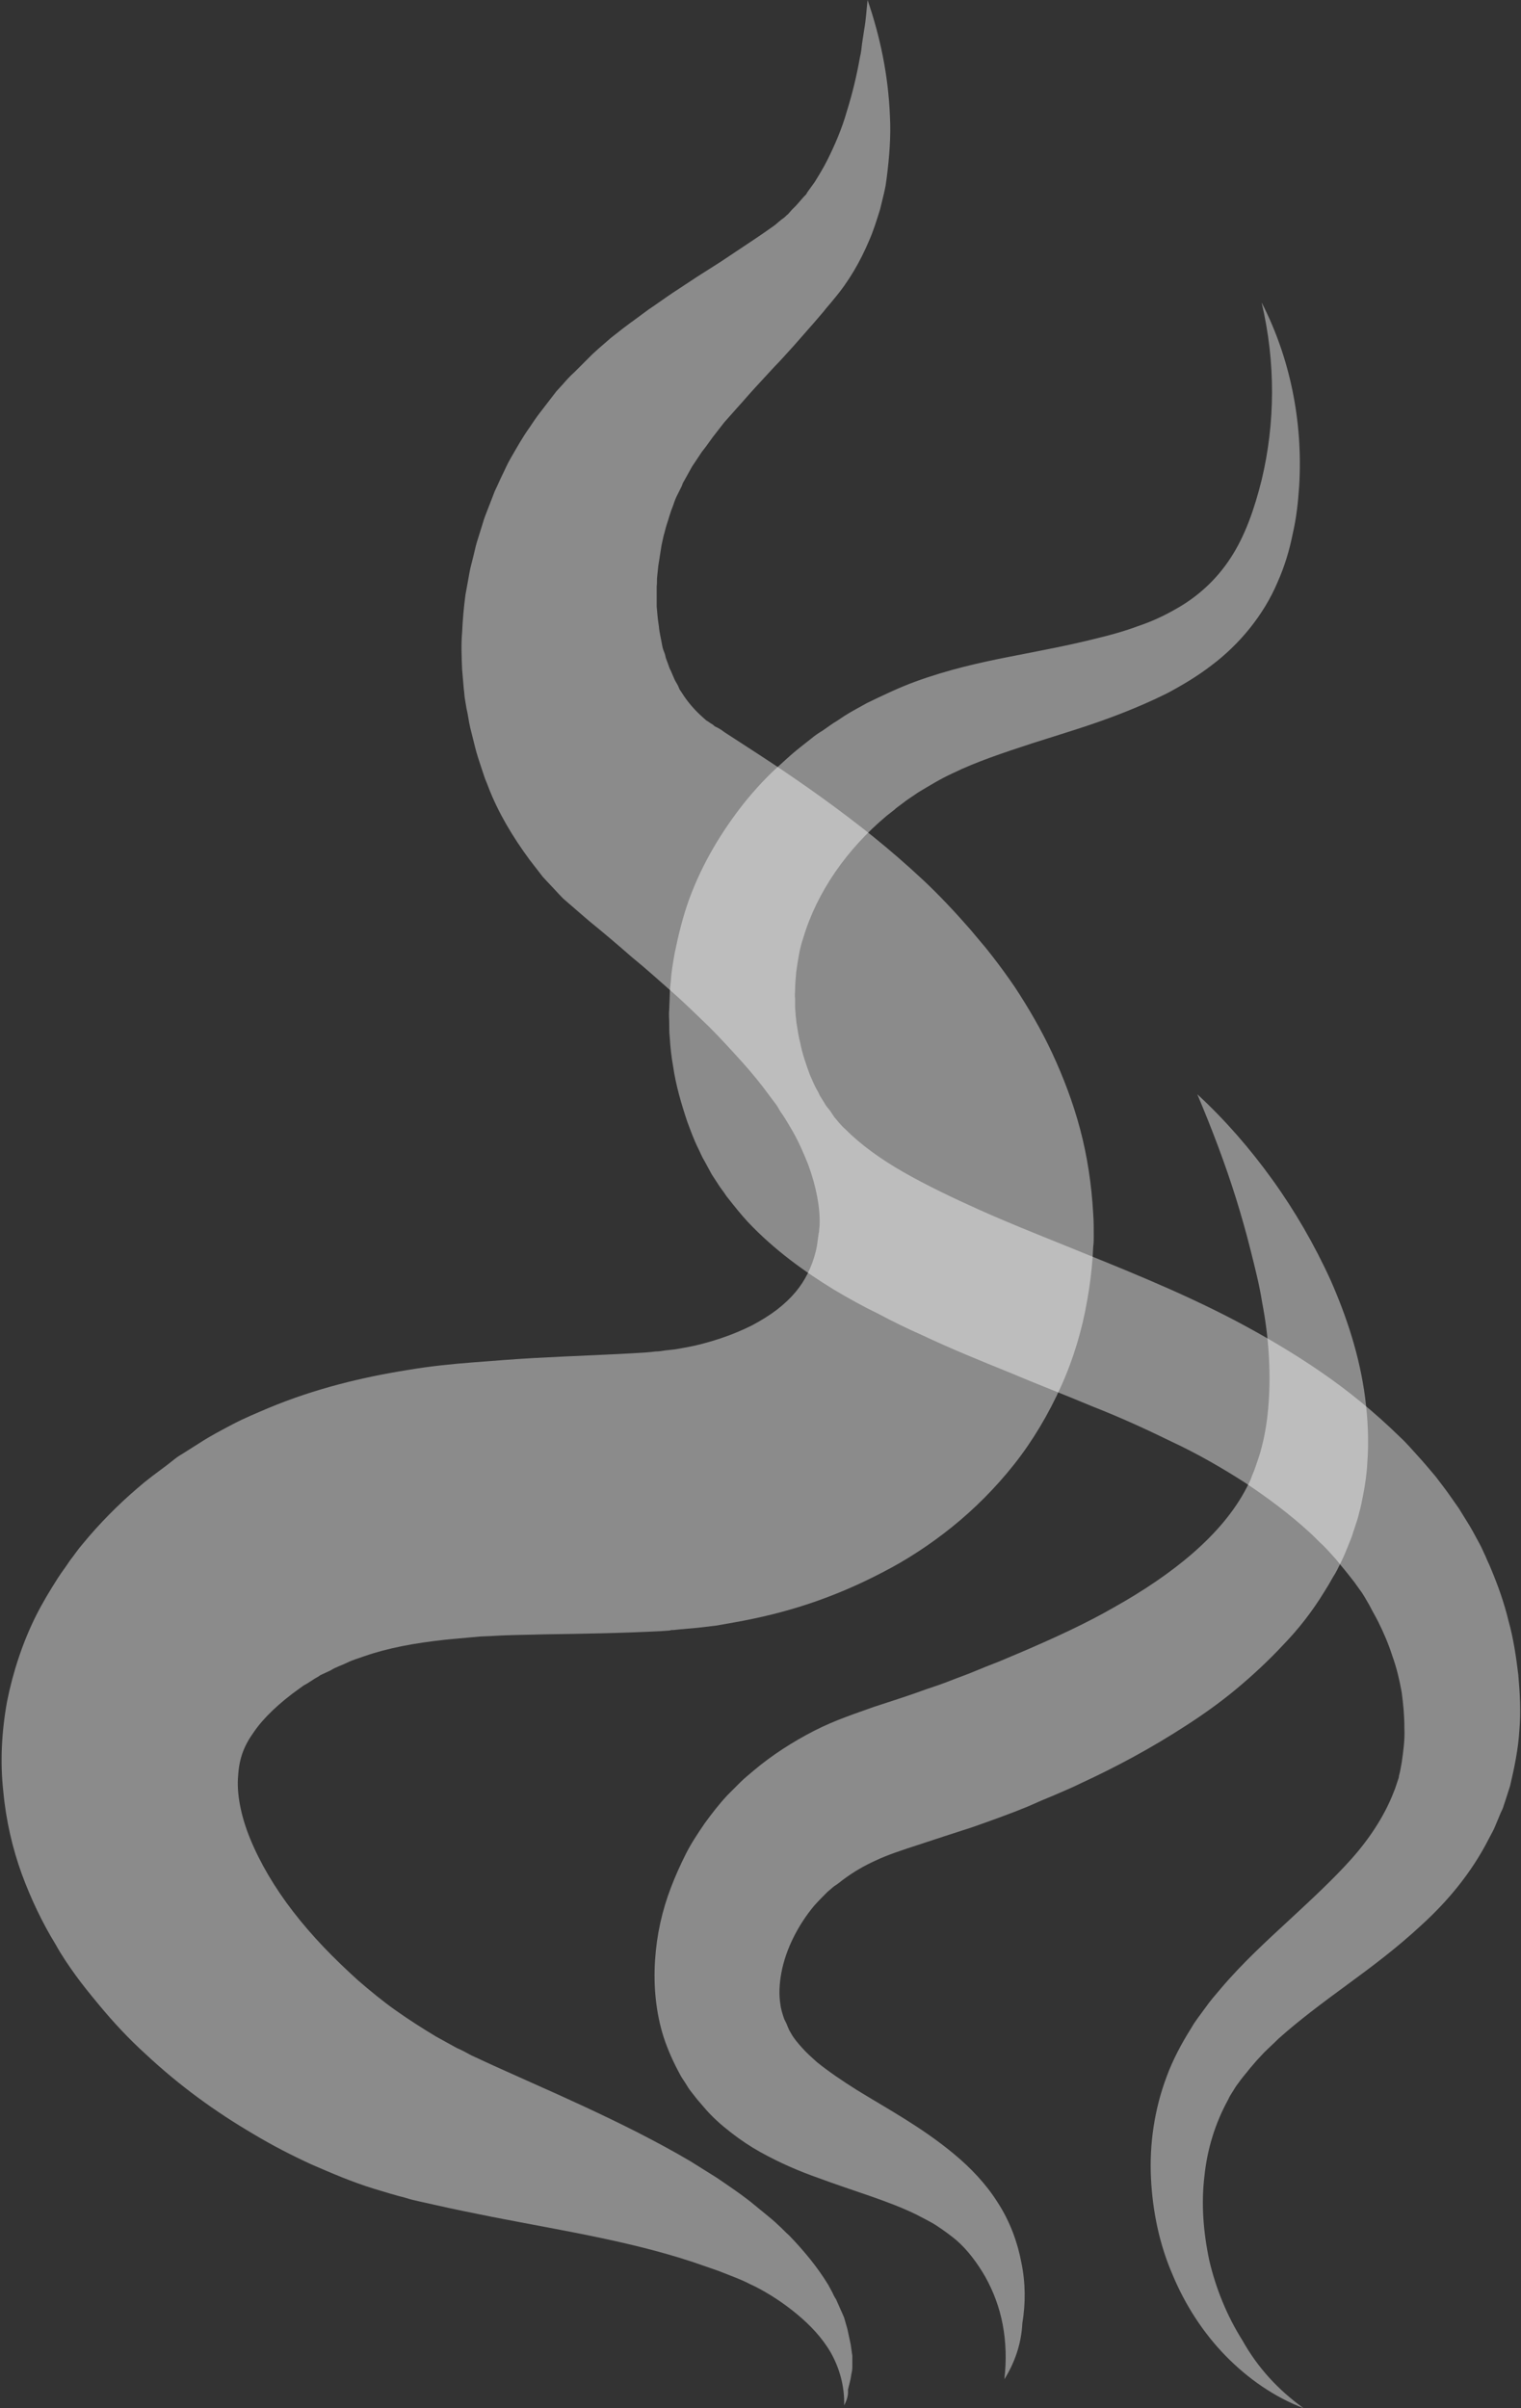
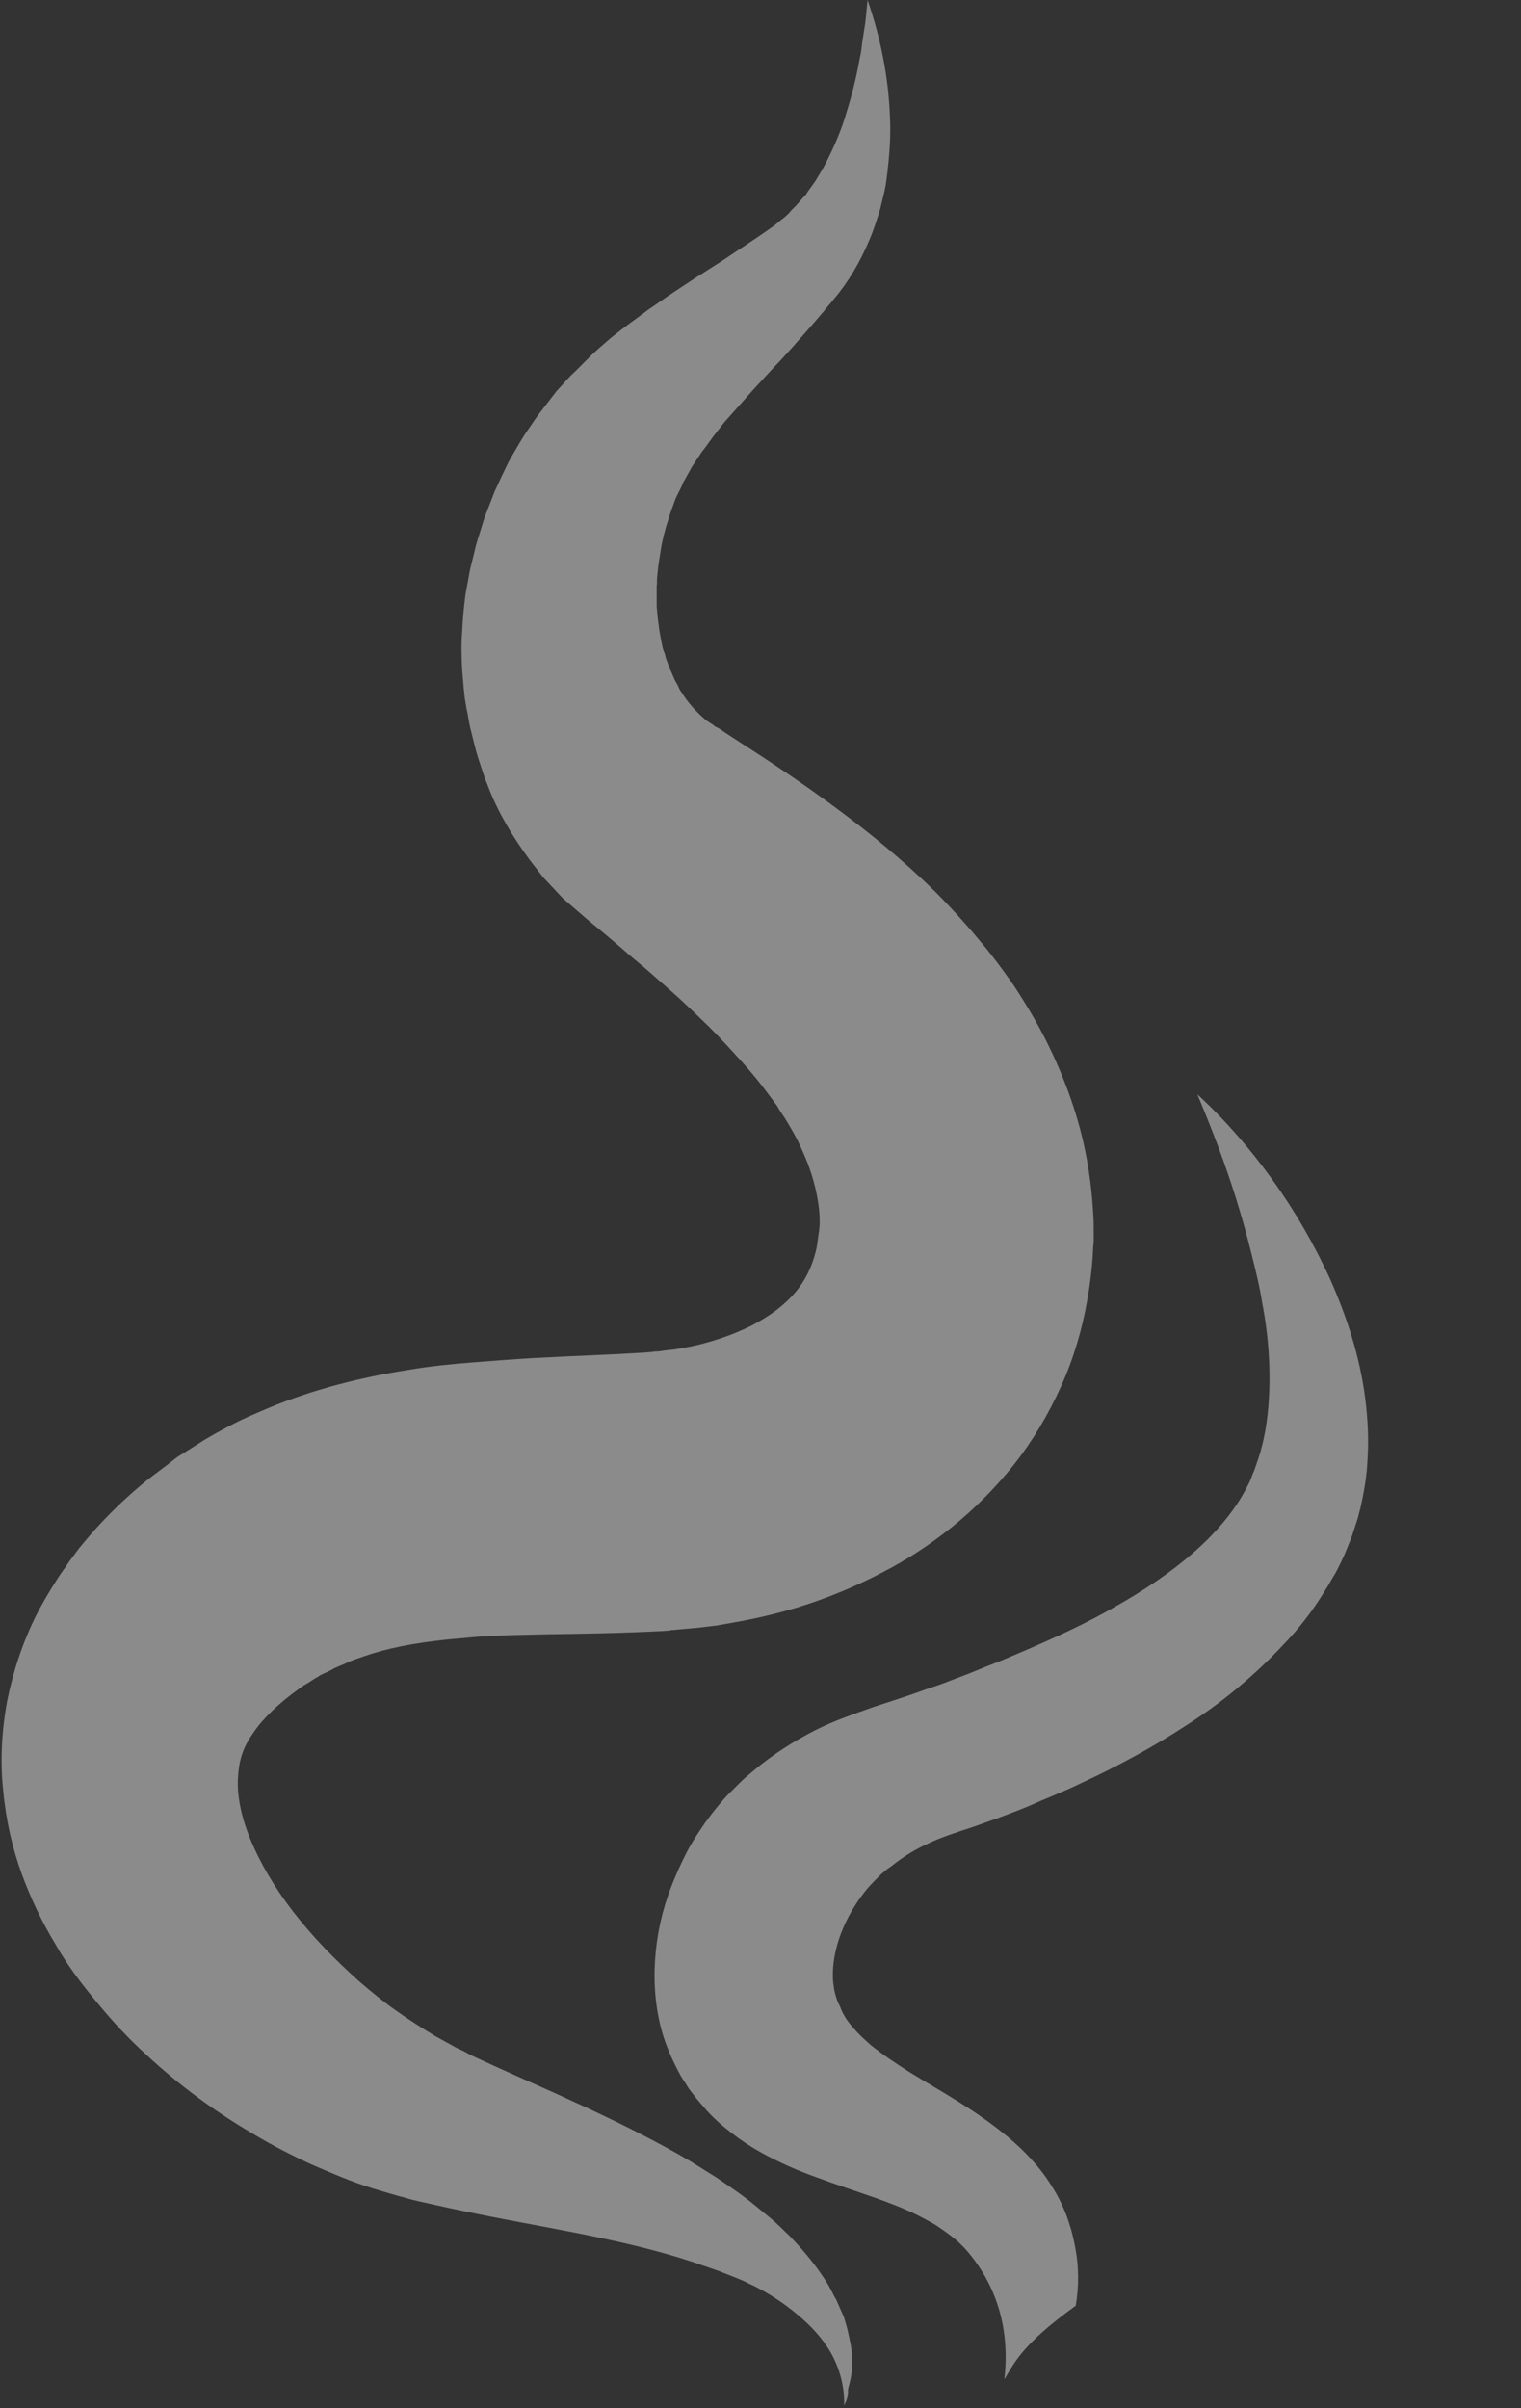
<svg xmlns="http://www.w3.org/2000/svg" height="441.9" preserveAspectRatio="xMidYMid meet" version="1.0" viewBox="97.0 24.1 279.1 441.9" width="279.1" zoomAndPan="magnify">
  <rect x="97.0" y="24.1" width="279.1" height="441.9" fill="#333333" stroke="none" />
  <g fill="#fff" id="change1_1">
    <path d="M251.9,465.5c0.1-3.6-0.9-6.9-2.4-9.6c-1.6-2.8-3.8-5.1-6.2-7.1c-2.4-2-5.1-3.8-7.9-5.2 c-0.7-0.3-1.4-0.7-2.1-1c-0.7-0.3-1.4-0.6-2.2-0.9l-2.3-0.9c-0.8-0.3-1.5-0.5-2.3-0.8c-12.3-4.4-25.4-6.4-39.2-9.1 c-3.5-0.7-7-1.4-10.5-2.2c-0.9-0.2-1.8-0.4-2.7-0.6c-0.9-0.2-1.8-0.4-2.7-0.7c-2-0.5-3.9-1.1-5.9-1.7c-3.9-1.2-7.6-2.8-11.3-4.4 c-3.7-1.7-7.2-3.5-10.7-5.6c-7-4.1-13.6-8.9-19.7-14.6c-3.1-2.8-6-5.9-8.8-9.3c-1.4-1.7-2.8-3.4-4.1-5.2c-1.3-1.8-2.6-3.7-3.7-5.7 c-2.4-3.9-4.5-8.3-6.2-12.9c-1.7-4.7-2.9-9.8-3.4-15.2c-0.6-5.4-0.3-11,0.7-16.5c1.1-5.5,2.9-10.9,5.3-15.7c1.2-2.4,2.6-4.7,4-6.9 c0.7-1.1,1.5-2.1,2.2-3.2c0.8-1,1.5-2.1,2.3-3c3.2-3.9,6.6-7.3,10.1-10.3l1.3-1.1l1.4-1.1l2.8-2.1l1.4-1.1c0.5-0.4,1-0.7,1.5-1 l3-1.9c2-1.3,4.1-2.4,6.2-3.5c2.1-1.1,4.3-2,6.4-2.9c8.6-3.6,17.4-5.7,25.6-7c4.1-0.7,8.1-1.1,12-1.4c3.9-0.3,7.6-0.6,11.2-0.8 c7.2-0.4,14-0.6,20.2-1l1.2-0.1l0.9-0.1c0.6,0,1.2-0.1,1.8-0.2l0.9-0.1l0.9-0.1c0.6-0.1,1.2-0.2,1.7-0.3c2.3-0.4,4.5-1,6.6-1.7 c2.1-0.7,4-1.5,5.8-2.4c1.7-0.9,3.3-1.9,4.6-2.9c2.7-2.1,4.4-4.2,5.6-6.6c0.6-1.2,1.1-2.5,1.5-4.1c0.2-0.8,0.3-1.6,0.4-2.4l0.1-0.7 c0-0.2,0.1-0.4,0.1-0.6c0-0.4,0.1-0.8,0.1-1.2c0.1-3.1-0.6-6.9-2.1-11c-0.8-2-1.7-4.1-2.9-6.2c-0.6-1-1.2-2.1-1.9-3.1 c-0.4-0.5-0.6-1-1-1.6l-1.2-1.6c-1.6-2.2-3.3-4.3-5.2-6.4c-1.9-2.1-3.9-4.3-6-6.4c-2.2-2.1-4.4-4.3-6.8-6.4 c-2.4-2.1-4.8-4.3-7.4-6.4c-2.5-2.2-5.1-4.4-7.8-6.6l-1.4-1.2l-1.5-1.3l-1.5-1.3c-0.5-0.4-0.9-0.9-1.4-1.4c-0.9-1-1.8-1.9-2.7-2.9 c-0.8-1-1.6-2.1-2.4-3.1c-3.1-4.2-5.8-8.7-7.6-13.4c-0.2-0.6-0.5-1.2-0.7-1.8l-0.6-1.8c-0.4-1.2-0.8-2.4-1.1-3.6l-0.9-3.6 c-0.3-1.2-0.4-2.4-0.7-3.6l-0.3-1.8c-0.1-0.6-0.1-1.2-0.2-1.8c-0.1-1.2-0.2-2.4-0.3-3.5c-0.1-2.3-0.2-4.7,0-6.9 c0.1-2.3,0.3-4.5,0.6-6.8c0.2-1.1,0.4-2.2,0.6-3.3c0.1-0.6,0.2-1.1,0.3-1.6l0.4-1.6c0.3-1.1,0.5-2.2,0.8-3.2l1-3.2 c0.3-1.1,0.7-2.1,1.1-3.1l1.2-3.1c0.5-1,0.9-2,1.4-3c0.5-1,0.9-2,1.5-3c1.1-1.9,2.2-3.9,3.5-5.7c0.6-0.9,1.2-1.8,1.9-2.7l2-2.6 c0.3-0.4,0.7-0.9,1-1.3l1.1-1.2c0.7-0.8,1.4-1.6,2.2-2.3l2.2-2.2l1.1-1.1l1.1-1l2.3-2l2.3-1.8l1.2-0.9l1.1-0.8l2.3-1.7 c1.5-1,3-2.1,4.5-3.1l4.4-2.9l4.4-2.8l4.2-2.8l2.1-1.4c0.7-0.5,1.5-1,1.9-1.3l1.7-1.2c0.5-0.4,1-0.9,1.6-1.3 c0.3-0.2,0.5-0.5,0.8-0.7l0.7-0.8l0.8-0.8l0.7-0.8l0.7-0.8l0.4-0.4l0.3-0.5l1.3-1.8c0.8-1.3,1.6-2.6,2.3-4c1.4-2.8,2.7-5.8,3.6-9 c1-3.2,1.8-6.5,2.4-9.9c0.2-0.8,0.3-1.7,0.4-2.6l0.2-1.3l0.2-1.3c0.3-1.7,0.4-3.5,0.6-5.3c2.3,6.7,3.8,13.8,4.1,21.3 c0.2,3.7-0.1,7.5-0.6,11.4l-0.2,1.4c-0.1,0.5-0.2,1-0.3,1.4l-0.7,2.9c-0.6,1.9-1.2,3.9-2,5.7c-1.6,3.8-3.7,7.5-6.5,10.8 c-0.7,0.9-1.3,1.5-1.9,2.3l-1.8,2.1l-3.6,4.1c-1.2,1.3-2.4,2.7-3.6,3.9l-3.5,3.8c-1.2,1.3-2.2,2.5-3.3,3.7l-1.6,1.8l-0.8,0.9 l-0.7,0.9l-1.4,1.8l-1.3,1.8l-0.7,0.9l-0.6,0.9l-1.2,1.8l-1,1.8l-0.5,0.9c-0.2,0.3-0.3,0.6-0.4,0.9l-0.9,1.8 c-0.3,0.6-0.5,1.2-0.7,1.8c-0.5,1.2-0.8,2.4-1.2,3.6c-0.2,0.6-0.3,1.2-0.5,1.8l-0.4,1.8l-0.3,1.9c-0.1,0.6-0.2,1.3-0.3,1.9 l-0.2,1.9c-0.1,0.6,0,1.3-0.1,1.9l0,0.9l0,0.9c0,0.6,0,1.2,0,1.9c0.1,1.2,0.2,2.4,0.4,3.6c0.1,1.2,0.4,2.3,0.6,3.5 c0.1,0.6,0.3,1.1,0.5,1.6c0.1,0.3,0.1,0.5,0.2,0.8l0.3,0.8c0.2,0.5,0.3,1,0.6,1.5c0.2,0.5,0.4,0.9,0.6,1.4c0.2,0.5,0.5,0.9,0.7,1.3 l0.3,0.7c0.1,0.2,0.3,0.4,0.4,0.6c1,1.6,2.2,3,3.5,4.2c0.3,0.3,0.7,0.6,1,0.9c0.4,0.2,0.7,0.5,1.1,0.7c0.2,0.1,0.3,0.3,0.5,0.4 c0.2,0.1,0.4,0.2,0.6,0.3l0.5,0.3l0.7,0.5c2.9,1.9,5.9,3.8,8.9,5.8c6,4,12.2,8.4,18.3,13.3c3.1,2.5,6.1,5.1,9.1,7.9 c3,2.8,5.9,5.9,8.7,9.1l2.1,2.5c0.7,0.8,1.4,1.7,2.1,2.6c1.4,1.8,2.7,3.6,4,5.5c2.5,3.8,4.9,7.9,6.9,12.2c2,4.3,3.8,9,5.1,13.9 c1.3,4.9,2.1,10.1,2.4,15.5c0.1,1.3,0.1,2.7,0.1,4.1c0,0.7,0,1.3-0.1,2l-0.1,1.9c-0.2,2.6-0.5,5.2-1,7.9 c-0.9,5.3-2.5,10.7-4.8,15.8c-2.3,5.1-5.2,10-8.6,14.3c-3.4,4.3-7.3,8.2-11.4,11.5c-4.1,3.3-8.4,6.1-12.9,8.4 c-4.4,2.3-8.9,4.2-13.4,5.7c-4.5,1.5-9.1,2.6-13.6,3.4c-1.1,0.2-2.3,0.4-3.4,0.6l-1.7,0.2l-1.7,0.2c-1.1,0.1-2.3,0.2-3.4,0.3 l-0.9,0.1c-0.3,0-0.6,0-0.8,0.1l-1.4,0.1c-7.7,0.4-14.8,0.5-21.5,0.6c-3.3,0.1-6.5,0.1-9.6,0.3l-2.3,0.1l-1.1,0.1l-1.1,0.1 l-2.2,0.2l-1.1,0.1l-1,0.1c-5.5,0.6-10.4,1.5-14.7,3c-1.1,0.4-2.2,0.7-3.2,1.2c-1,0.5-2.1,0.8-3,1.4l-1.5,0.7 c-0.2,0.1-0.5,0.2-0.7,0.4l-0.7,0.4l-1.4,0.9l-0.7,0.4l-0.7,0.5c-3.8,2.7-6.7,5.5-8.4,8c-1.8,2.5-2.7,4.8-2.9,8 c-0.3,3.1,0.4,7.2,2.2,11.6c1.8,4.4,4.5,9,7.9,13.4c1.7,2.2,3.6,4.4,5.6,6.5c2,2.1,4.1,4.1,6.3,6.1c2.2,1.9,4.5,3.8,6.9,5.5 c2.4,1.7,4.9,3.3,7.4,4.8c1.3,0.7,2.5,1.4,3.8,2.1c0.7,0.3,1.5,0.7,2.2,1.1c0.7,0.4,1.5,0.7,2.3,1.1c3,1.4,6.2,2.8,9.3,4.2 c6.3,2.8,12.9,5.8,19.4,9.1c3.3,1.7,6.5,3.4,9.7,5.3c0.8,0.5,1.6,1,2.4,1.5c0.8,0.5,1.6,1,2.4,1.5c1.6,1.1,3.1,2.1,4.6,3.2 c0.8,0.6,1.5,1.1,2.2,1.7l2.2,1.8c0.7,0.6,1.5,1.2,2.2,1.9c0.7,0.6,1.4,1.4,2.1,2c2.7,2.8,5.2,5.8,7.2,9.1l0.7,1.3 c0.2,0.4,0.4,0.9,0.7,1.3c0.4,0.9,0.8,1.8,1.2,2.7l0.3,0.7l0.2,0.7l0.4,1.4c0.1,0.5,0.2,0.9,0.3,1.4c0.1,0.5,0.2,0.9,0.3,1.4 l0.2,1.4c0,0.2,0.1,0.5,0.1,0.7l0,0.7l0,1.4c0,0.5-0.1,0.9-0.2,1.4c-0.1,0.9-0.4,1.8-0.6,2.7C252.7,463.8,252.3,464.7,251.9,465.5z" opacity=".43" />
-     <path d="M281.3,460.7c0.4-3.5,0.3-6.8-0.3-10c-0.6-3.2-1.7-6.1-3.2-8.8c-1.5-2.6-3.3-5-5.4-6.8 c-1.1-0.9-2.2-1.7-3.4-2.5c-1.2-0.8-2.5-1.4-3.8-2.1c-5.3-2.6-11.5-4.3-18.2-6.8c-3.4-1.2-6.9-2.7-10.5-4.7c-1.8-1-3.6-2.2-5.4-3.6 c-1.8-1.4-3.5-2.9-5-4.7l-1.2-1.4l-1.1-1.4c-0.4-0.5-0.7-1-1-1.5c-0.3-0.5-0.7-1-1-1.6c-1.2-2.2-2.2-4.4-3-6.8 c-1.5-4.7-1.9-9.6-1.6-14.2c0.3-4.7,1.3-9.1,2.9-13.3c0.8-2.1,1.7-4.1,2.7-6.1c1-2,2.2-3.8,3.5-5.7c1.3-1.8,2.7-3.6,4.2-5.2 c0.8-0.8,1.6-1.6,2.4-2.4c0.8-0.8,1.6-1.4,2.4-2.1c3.3-2.8,7.2-5.3,11.1-7.3c3.9-2,7.7-3.2,11-4.4c3.4-1.1,6.5-2.1,9.5-3.2 c1.5-0.5,3-1,4.5-1.6c1.5-0.6,3-1.1,4.4-1.7l2.2-0.9l2.3-0.9l4.5-1.9c5.8-2.5,11.5-5.1,16.7-8.1c10.5-5.9,19.8-13.2,24.3-22 c0.3-0.6,0.6-1.1,0.8-1.7c0.2-0.6,0.5-1.2,0.7-1.8c0.4-1.2,0.9-2.5,1.2-3.8c0.7-2.6,1.1-5.4,1.3-8.3c0.2-2.9,0.2-5.9,0-9 c-0.2-3.1-0.6-6.2-1.2-9.3c-0.5-3.2-1.3-6.3-2.1-9.5c-0.8-3.2-1.7-6.4-2.7-9.6c-2-6.4-4.4-12.7-7.1-19.1c5.1,4.7,9.7,10,13.8,15.7 c4.1,5.7,7.7,11.9,10.7,18.5c2.9,6.6,5.3,13.8,6.3,21.5c0.5,3.9,0.7,7.9,0.4,11.9c-0.1,2-0.4,4.1-0.8,6.1c-0.2,1-0.4,2.1-0.7,3.1 c-0.2,1-0.6,2-0.9,3c-0.2,0.5-0.3,1-0.5,1.5l-0.6,1.5c-0.4,1-0.8,2-1.3,3c-0.5,1-0.9,1.9-1.5,2.8l-0.8,1.4l-0.8,1.3 c-2.2,3.6-4.7,6.8-7.5,9.7c-2.7,2.9-5.6,5.6-8.6,8.1c-3,2.5-6.1,4.7-9.2,6.7c-6.3,4.1-12.8,7.6-19.3,10.6c-1.6,0.8-3.3,1.5-4.9,2.2 l-2.4,1l-2.5,1.1c-3.4,1.4-6.8,2.6-10.2,3.8c-3.4,1.1-6.8,2.2-9.8,3.2c-3.1,1-5.8,1.9-7.9,2.9c-2.2,1-4.1,2.1-6.1,3.6 c-0.5,0.4-1,0.8-1.5,1.1c-0.4,0.3-0.8,0.7-1.3,1.1c-0.8,0.8-1.6,1.6-2.4,2.5c-3,3.6-5.2,8-6,12.2c-0.4,2.1-0.5,4.1-0.2,5.9 c0.1,0.9,0.4,1.8,0.7,2.7c0.1,0.2,0.2,0.4,0.3,0.6c0.1,0.2,0.2,0.4,0.3,0.7l0.3,0.7l0.4,0.7c0.5,0.9,1.2,1.7,2,2.6 c0.8,0.9,1.7,1.7,2.7,2.6c2.1,1.7,4.6,3.4,7.3,5.1c5.5,3.4,11.9,6.8,17.9,11.8c3,2.5,5.8,5.4,8,8.9c2.2,3.4,3.6,7.2,4.3,10.9 c0.8,3.8,0.8,7.6,0.2,11.2C284.4,454.4,283.1,457.8,281.3,460.7z" opacity=".43" />
-     <path d="M336.2,466c-5.3-2-10.2-5.4-14.3-9.6c-4.1-4.2-7.4-9.3-9.7-14.8c-2.4-5.5-3.7-11.6-4-17.8 c-0.3-6.2,0.6-12.6,2.9-18.7c1.1-3,2.7-6,4.4-8.7c0.2-0.3,0.4-0.7,0.6-1l0.7-1l1.4-1.9c0.9-1.3,1.9-2.4,2.9-3.6 c4-4.7,8.4-8.7,12.5-12.5c4.1-3.8,8.1-7.5,11.4-11.2c3.3-3.7,5.8-7.6,7.4-11.4c0.2-0.5,0.4-1,0.6-1.5l0.5-1.5 c0.1-0.3,0.2-0.5,0.2-0.8l0.2-0.8l0.3-1.6c0.3-2.1,0.6-4.2,0.5-6.4c0-2.2-0.2-4.4-0.5-6.6c-0.4-2.2-0.9-4.4-1.7-6.6 c-0.7-2.2-1.6-4.3-2.6-6.3c-0.5-1-1.1-2-1.6-3c-0.6-1-1.1-2-1.8-2.9l-1-1.4l-1.1-1.4c-0.7-0.9-1.5-1.8-2.2-2.7 c-0.8-0.9-1.6-1.8-2.4-2.6c-0.9-0.8-1.7-1.7-2.6-2.5c-3.5-3.2-7.5-6.2-11.7-9c-4.2-2.7-8.7-5.3-13.4-7.5c-4.7-2.3-9.5-4.5-14.6-6.5 c-5-2.1-10.2-4.1-15.4-6.3c-5.2-2.1-10.6-4.3-15.9-6.8c-2.7-1.2-5.4-2.5-8-3.9c-2.7-1.3-5.4-2.8-8.1-4.4c-5.4-3.3-11-7.3-15.9-12.5 c-1.2-1.3-2.4-2.8-3.5-4.2l-0.4-0.5l-0.4-0.6l-0.8-1.1c-0.5-0.8-1-1.5-1.5-2.3l-1.3-2.4c-0.5-0.8-0.8-1.6-1.2-2.4 c-0.8-1.6-1.4-3.3-2-4.9c-1.1-3.3-2.1-6.7-2.6-10.2c-0.3-1.7-0.5-3.4-0.6-5.2c-0.1-0.9-0.1-1.7-0.1-2.6c0-0.9-0.1-1.7,0-2.6 l0.1-2.6c0-0.9,0.1-1.7,0.2-2.6c0.1-1.7,0.4-3.4,0.7-5.1c0.7-3.4,1.5-6.7,2.7-10c2.4-6.5,5.9-12.3,10-17.5c2.1-2.6,4.3-5,6.8-7.2 c1.2-1.1,2.4-2.2,3.7-3.2c0.6-0.5,1.3-1,1.9-1.5c0.6-0.5,1.3-1,2-1.4l2-1.4c0.7-0.4,1.4-0.9,2-1.3c1.4-0.9,2.8-1.6,4.2-2.4 c2.9-1.4,5.8-2.8,8.8-3.9c6-2.2,11.8-3.5,17.4-4.6c5.6-1.1,11-2.1,16.1-3.4c2.5-0.6,5-1.3,7.4-2.2c2.4-0.8,4.6-1.8,6.7-3 c4.2-2.3,7.7-5.5,10.3-9.5c2.7-4.1,4.4-9.1,5.7-14.3c2.5-10.4,2.6-21.6,0-32.6c5.2,10.1,7.6,21.8,6.9,33.6c-0.2,3-0.5,5.9-1.2,8.9 c-0.6,3-1.5,6-2.8,8.9c-2.5,5.9-6.9,11.3-12.1,15.2c-2.6,2-5.3,3.6-8.1,5.1c-2.8,1.4-5.6,2.6-8.4,3.7c-5.6,2.2-11.1,3.8-16.4,5.5 c-5.2,1.7-10.3,3.4-14.6,5.5c-2.2,1-4.3,2.3-6.3,3.5c-1,0.7-2,1.3-3,2.1c-0.5,0.4-1,0.7-1.4,1.1l-1.4,1.1 c-7.3,6.1-12.8,14-15.3,22.4c-0.7,2-1,4.2-1.3,6.3c-0.1,1.1-0.2,2.2-0.2,3.2c0,0.5-0.1,1.1,0,1.6l0,1.6c0,0.5,0.1,1.1,0.1,1.6 c0.1,0.5,0.1,1.1,0.2,1.6c0.2,1.1,0.3,2.1,0.6,3.2c0.4,2.1,1.1,4.1,1.8,6c0.4,0.9,0.8,1.9,1.3,2.8c0.3,0.4,0.4,0.9,0.7,1.3l0.8,1.3 c0.2,0.4,0.6,0.8,0.9,1.2l0.4,0.6l0.2,0.3l0.2,0.3c0.6,0.7,1.2,1.5,2,2.2c2.9,2.9,6.5,5.5,10.7,7.9c4.2,2.4,9,4.7,13.9,6.9 c4.9,2.2,9.9,4.2,15.1,6.3c10.3,4.2,21.1,8.4,31.8,14c5.3,2.8,10.6,5.9,15.7,9.4c5.1,3.5,10,7.5,14.6,12c1.2,1.1,2.2,2.3,3.3,3.5 c1.1,1.2,2.1,2.4,3.2,3.7c1,1.3,2,2.6,2.9,3.9l1.4,2l1.3,2.1c0.9,1.4,1.7,2.9,2.5,4.4c0.4,0.7,0.7,1.5,1.1,2.3 c0.3,0.8,0.7,1.5,1,2.3c1.3,3.1,2.4,6.2,3.2,9.5c0.9,3.2,1.4,6.6,1.8,9.9c0.3,3.4,0.5,6.8,0.2,10.2c-0.2,3.4-0.9,6.8-1.7,10.2 l-0.8,2.5l-0.4,1.2c-0.1,0.4-0.3,0.8-0.5,1.2l-1,2.4c-0.3,0.8-0.8,1.6-1.2,2.4c-3.2,6.3-7.6,11.5-12.2,15.7 c-4.6,4.3-9.3,7.8-13.8,11.1c-4.5,3.3-8.8,6.5-12.6,9.9c-0.9,0.9-1.8,1.7-2.7,2.6l-1.3,1.4l-0.6,0.7c-0.2,0.2-0.4,0.5-0.6,0.7 c-0.7,0.9-1.6,1.9-2.2,2.8c-0.4,0.5-0.7,1-1,1.5l-0.5,0.8l-0.4,0.8c-2.3,4.2-3.8,9-4.3,14c-0.6,5-0.2,10.2,0.9,15.4 c1.2,5.1,3.2,10.1,6.1,14.7C327.8,458.6,331.6,462.7,336.2,466z" opacity=".43" />
+     <path d="M281.3,460.7c0.4-3.5,0.3-6.8-0.3-10c-0.6-3.2-1.7-6.1-3.2-8.8c-1.5-2.6-3.3-5-5.4-6.8 c-1.1-0.9-2.2-1.7-3.4-2.5c-1.2-0.8-2.5-1.4-3.8-2.1c-5.3-2.6-11.5-4.3-18.2-6.8c-3.4-1.2-6.9-2.7-10.5-4.7c-1.8-1-3.6-2.2-5.4-3.6 c-1.8-1.4-3.5-2.9-5-4.7l-1.2-1.4l-1.1-1.4c-0.4-0.5-0.7-1-1-1.5c-0.3-0.5-0.7-1-1-1.6c-1.2-2.2-2.2-4.4-3-6.8 c-1.5-4.7-1.9-9.6-1.6-14.2c0.3-4.7,1.3-9.1,2.9-13.3c0.8-2.1,1.7-4.1,2.7-6.1c1-2,2.2-3.8,3.5-5.7c1.3-1.8,2.7-3.6,4.2-5.2 c0.8-0.8,1.6-1.6,2.4-2.4c0.8-0.8,1.6-1.4,2.4-2.1c3.3-2.8,7.2-5.3,11.1-7.3c3.9-2,7.7-3.2,11-4.4c3.4-1.1,6.5-2.1,9.5-3.2 c1.5-0.5,3-1,4.5-1.6c1.5-0.6,3-1.1,4.4-1.7l2.2-0.9l2.3-0.9l4.5-1.9c5.8-2.5,11.5-5.1,16.7-8.1c10.5-5.9,19.8-13.2,24.3-22 c0.3-0.6,0.6-1.1,0.8-1.7c0.2-0.6,0.5-1.2,0.7-1.8c0.4-1.2,0.9-2.5,1.2-3.8c0.7-2.6,1.1-5.4,1.3-8.3c0.2-2.9,0.2-5.9,0-9 c-0.2-3.1-0.6-6.2-1.2-9.3c-0.5-3.2-1.3-6.3-2.1-9.5c-0.8-3.2-1.7-6.4-2.7-9.6c-2-6.4-4.4-12.7-7.1-19.1c5.1,4.7,9.7,10,13.8,15.7 c4.1,5.7,7.7,11.9,10.7,18.5c2.9,6.6,5.3,13.8,6.3,21.5c0.5,3.9,0.7,7.9,0.4,11.9c-0.1,2-0.4,4.1-0.8,6.1c-0.2,1-0.4,2.1-0.7,3.1 c-0.2,1-0.6,2-0.9,3c-0.2,0.5-0.3,1-0.5,1.5l-0.6,1.5c-0.4,1-0.8,2-1.3,3c-0.5,1-0.9,1.9-1.5,2.8l-0.8,1.4l-0.8,1.3 c-2.2,3.6-4.7,6.8-7.5,9.7c-2.7,2.9-5.6,5.6-8.6,8.1c-3,2.5-6.1,4.7-9.2,6.7c-6.3,4.1-12.8,7.6-19.3,10.6c-1.6,0.8-3.3,1.5-4.9,2.2 l-2.4,1l-2.5,1.1c-3.4,1.4-6.8,2.6-10.2,3.8c-3.1,1-5.8,1.9-7.9,2.9c-2.2,1-4.1,2.1-6.1,3.6 c-0.5,0.4-1,0.8-1.5,1.1c-0.4,0.3-0.8,0.7-1.3,1.1c-0.8,0.8-1.6,1.6-2.4,2.5c-3,3.6-5.2,8-6,12.2c-0.4,2.1-0.5,4.1-0.2,5.9 c0.1,0.9,0.4,1.8,0.7,2.7c0.1,0.2,0.2,0.4,0.3,0.6c0.1,0.2,0.2,0.4,0.3,0.7l0.3,0.7l0.4,0.7c0.5,0.9,1.2,1.7,2,2.6 c0.8,0.9,1.7,1.7,2.7,2.6c2.1,1.7,4.6,3.4,7.3,5.1c5.5,3.4,11.9,6.8,17.9,11.8c3,2.5,5.8,5.4,8,8.9c2.2,3.4,3.6,7.2,4.3,10.9 c0.8,3.8,0.8,7.6,0.2,11.2C284.4,454.4,283.1,457.8,281.3,460.7z" opacity=".43" />
  </g>
</svg>